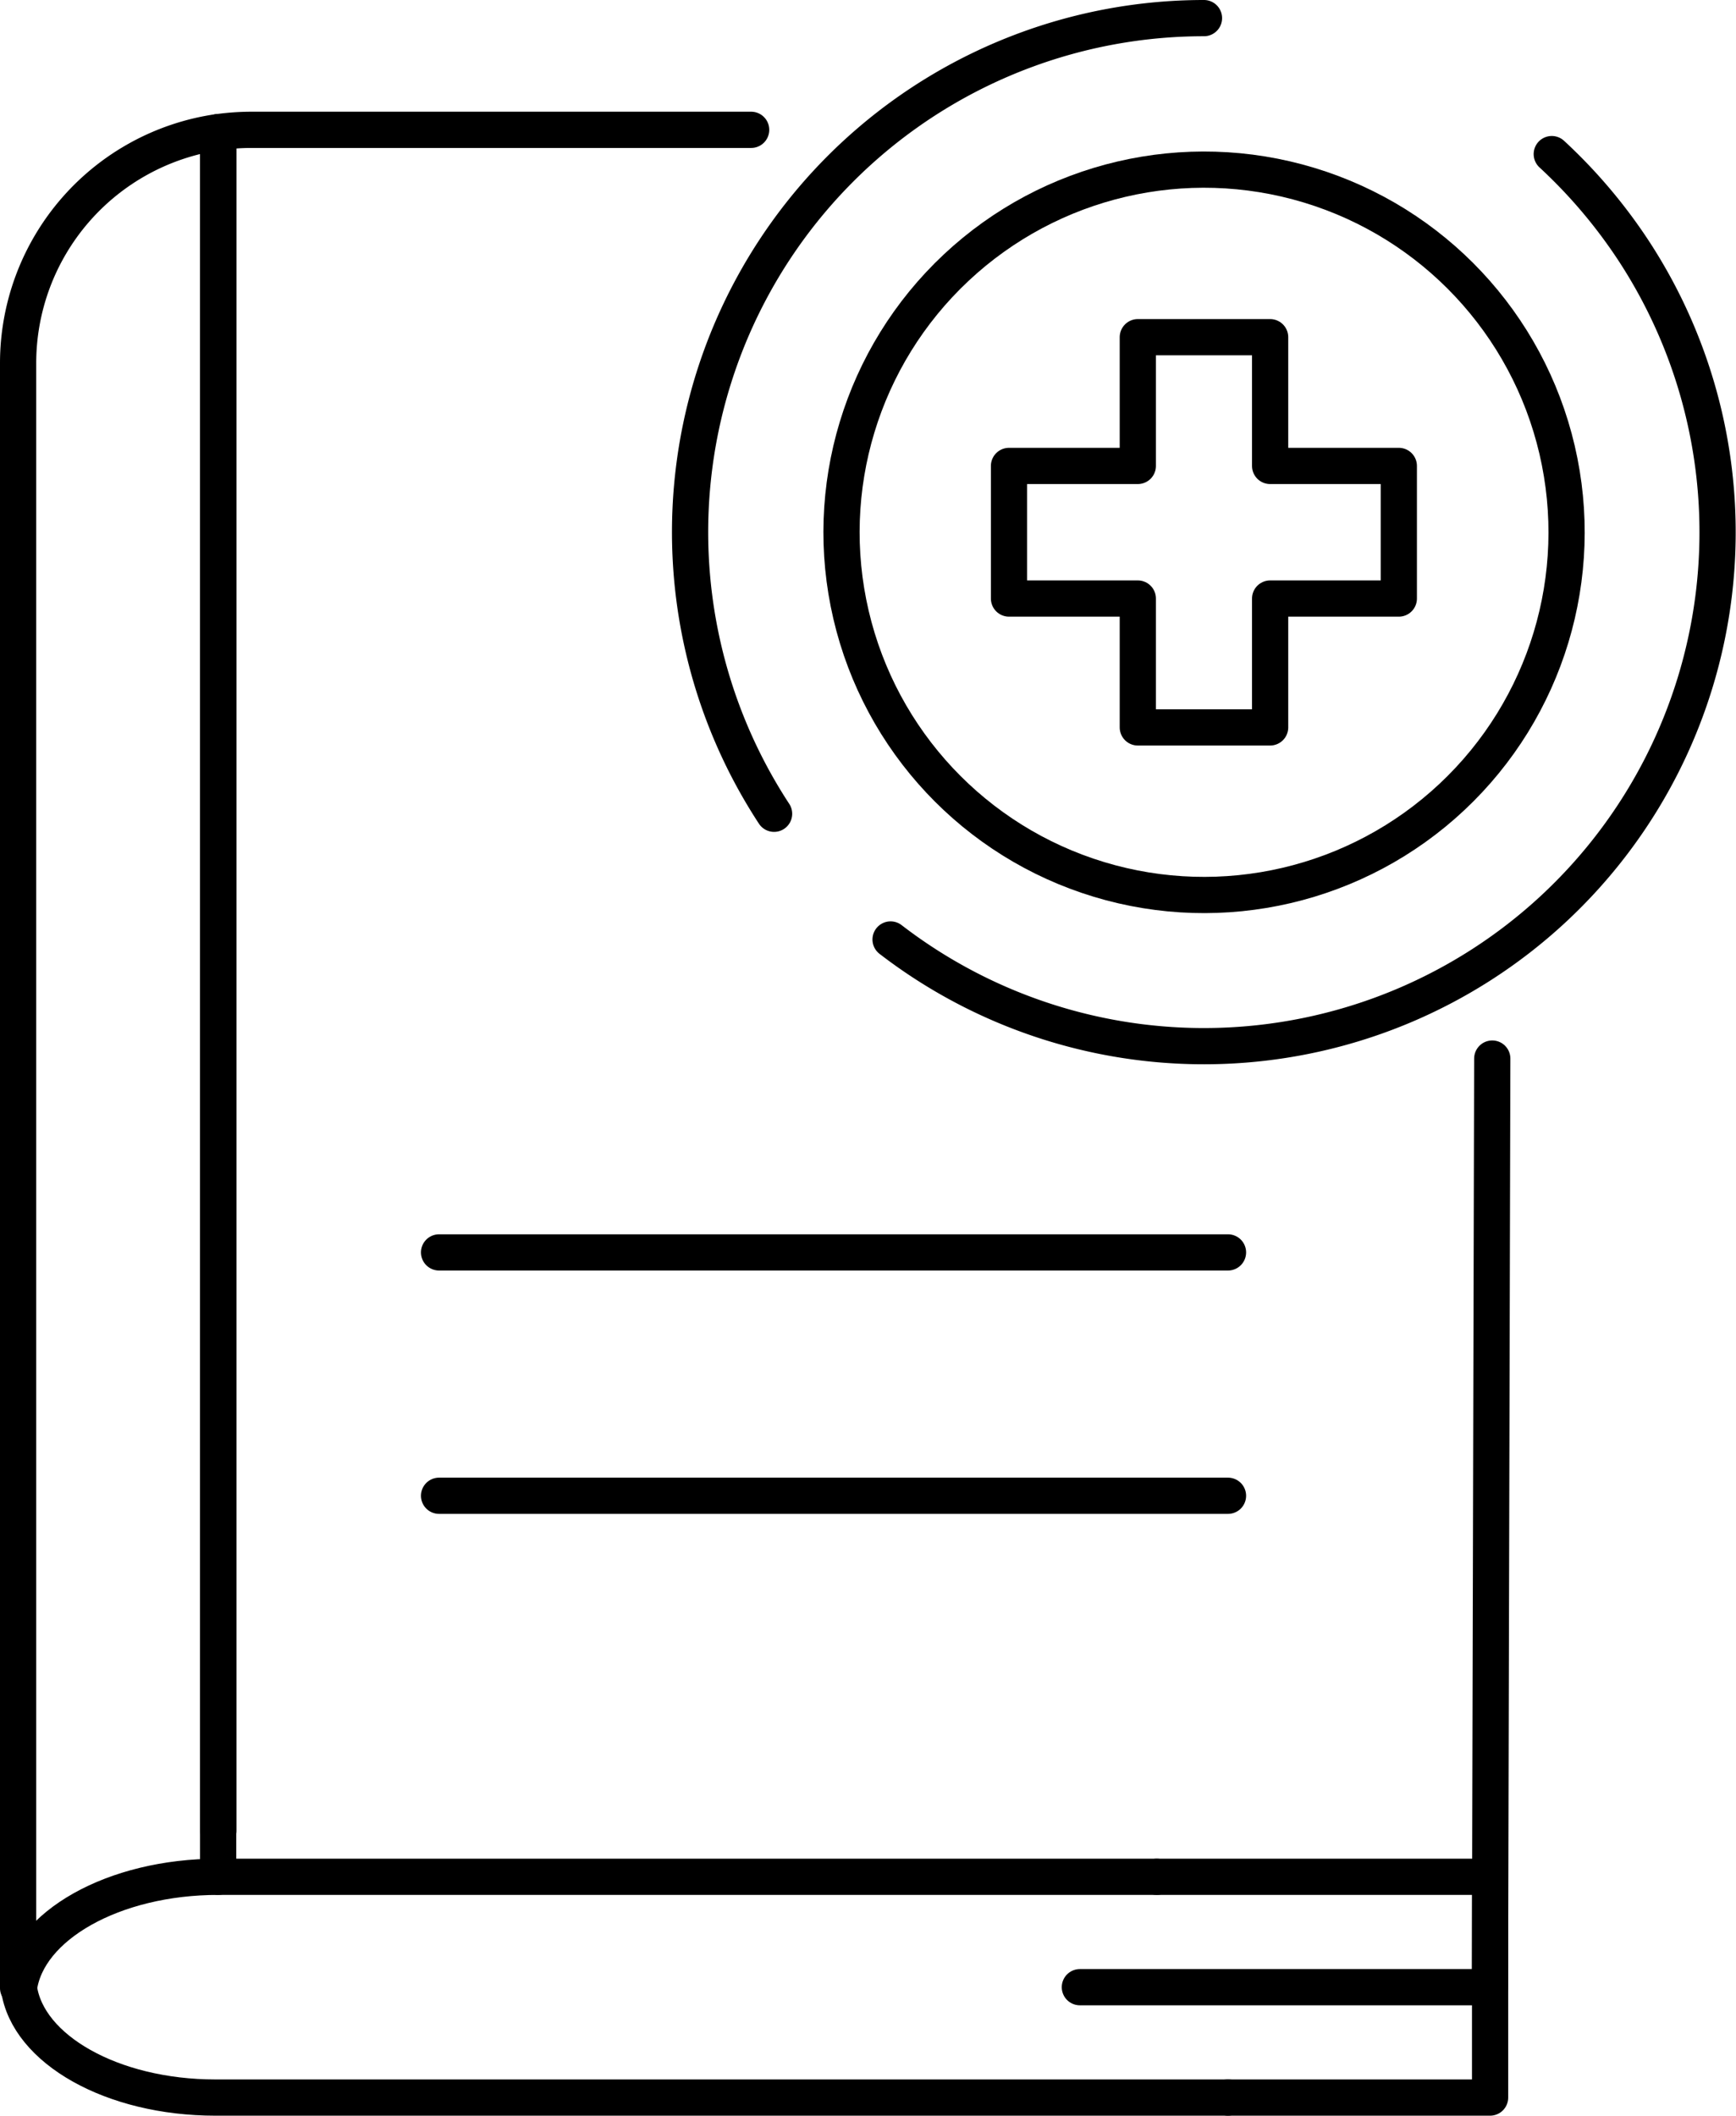
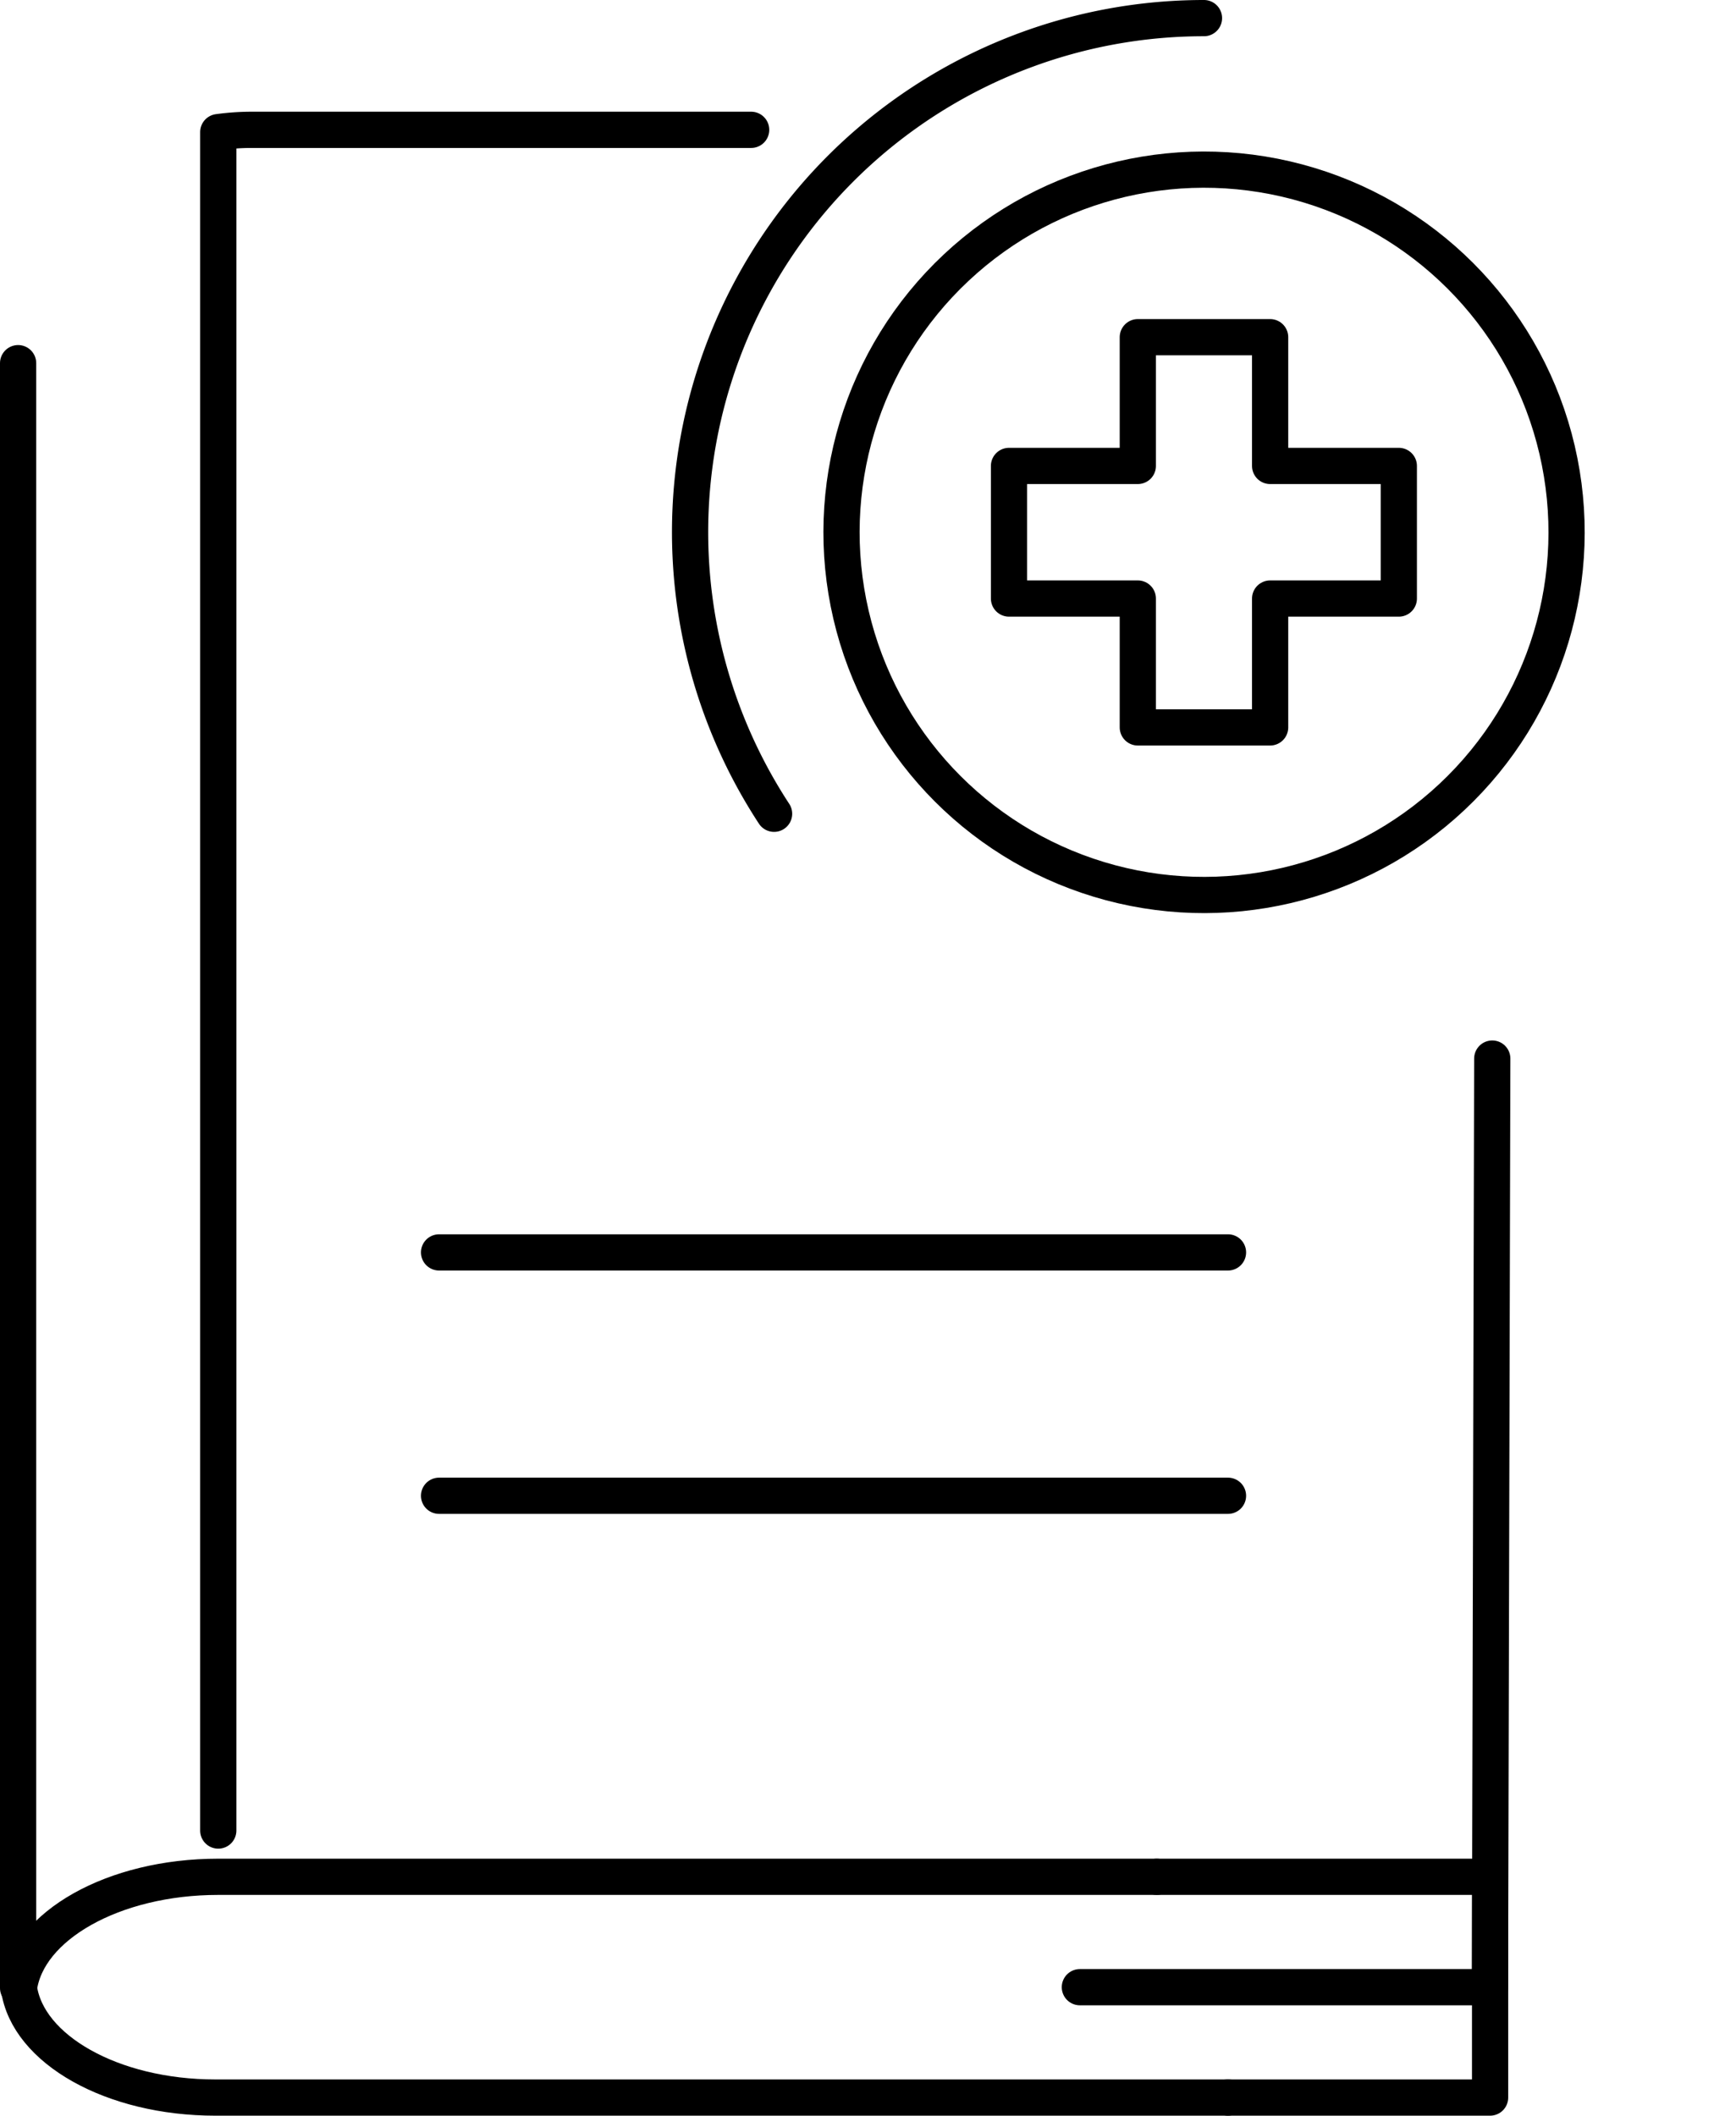
<svg xmlns="http://www.w3.org/2000/svg" viewBox="0 0 143.8 175.18">
  <defs>
    <style>.cls-1{fill:none;stroke:#000;stroke-linecap:round;stroke-linejoin:round;stroke-width:3px;}</style>
  </defs>
  <g id="Слой_2" data-name="Слой 2">
    <g id="_лой_1" data-name="—лой_1">
      <path class="cls-1" d="M62.22,10.75H20.82a20.67,20.67,0,0,0-2.74.19V151.57" />
      <polyline class="cls-1" points="89.45 164.54 123.42 164.54 123.61 87.65" />
-       <path class="cls-1" d="M1.5,164.61V30.07A19.33,19.33,0,0,1,18.07,10.94V155.4" />
+       <path class="cls-1" d="M1.5,164.61V30.07V155.4" />
      <path class="cls-1" d="M101.72,173.68H17.84c-8.55,0-15.57-4-16.27-9.07.7-5.15,7.83-9.21,16.5-9.21H95.82" />
      <polyline class="cls-1" points="95.82 155.4 123.43 155.4 123.43 173.68 101.72 173.68" />
      <line class="cls-1" x1="36.37" y1="123.85" x2="101.72" y2="123.85" />
      <line class="cls-1" x1="36.37" y1="103.7" x2="101.72" y2="103.7" />
      <polygon class="cls-1" points="115.87 38.58 115.87 49.56 105.21 49.56 105.21 60.23 94.25 60.23 94.25 49.56 83.58 49.56 83.58 38.58 94.25 38.58 94.25 27.92 105.21 27.92 105.21 38.58 115.87 38.58" />
      <path class="cls-1" d="M64.12,67.38A42.56,42.56,0,0,1,99.73,1.5" />
-       <path class="cls-1" d="M128.54,12.76a43.14,43.14,0,0,1,6.78,8A42.55,42.55,0,0,1,73.77,77.79" />
      <circle class="cls-1" cx="99.73" cy="44.07" r="30.03" transform="translate(28.65 126.75) rotate(-73.15)" />
    </g>
  </g>
</svg>